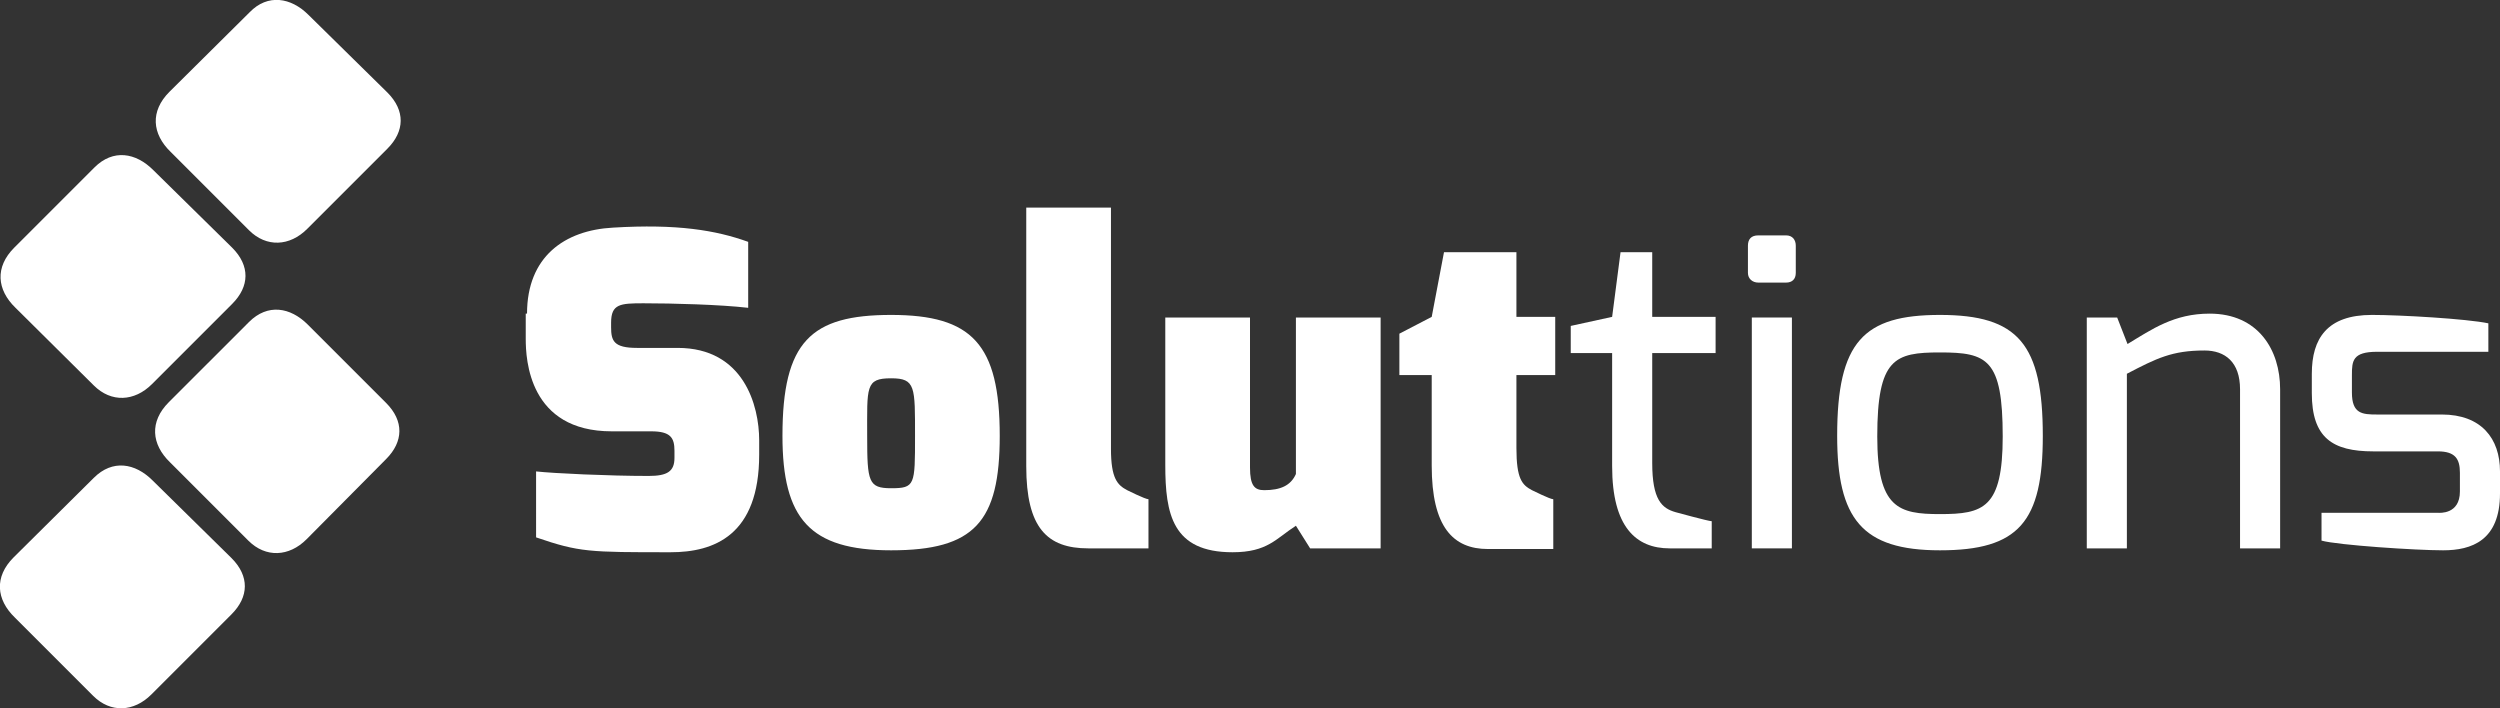
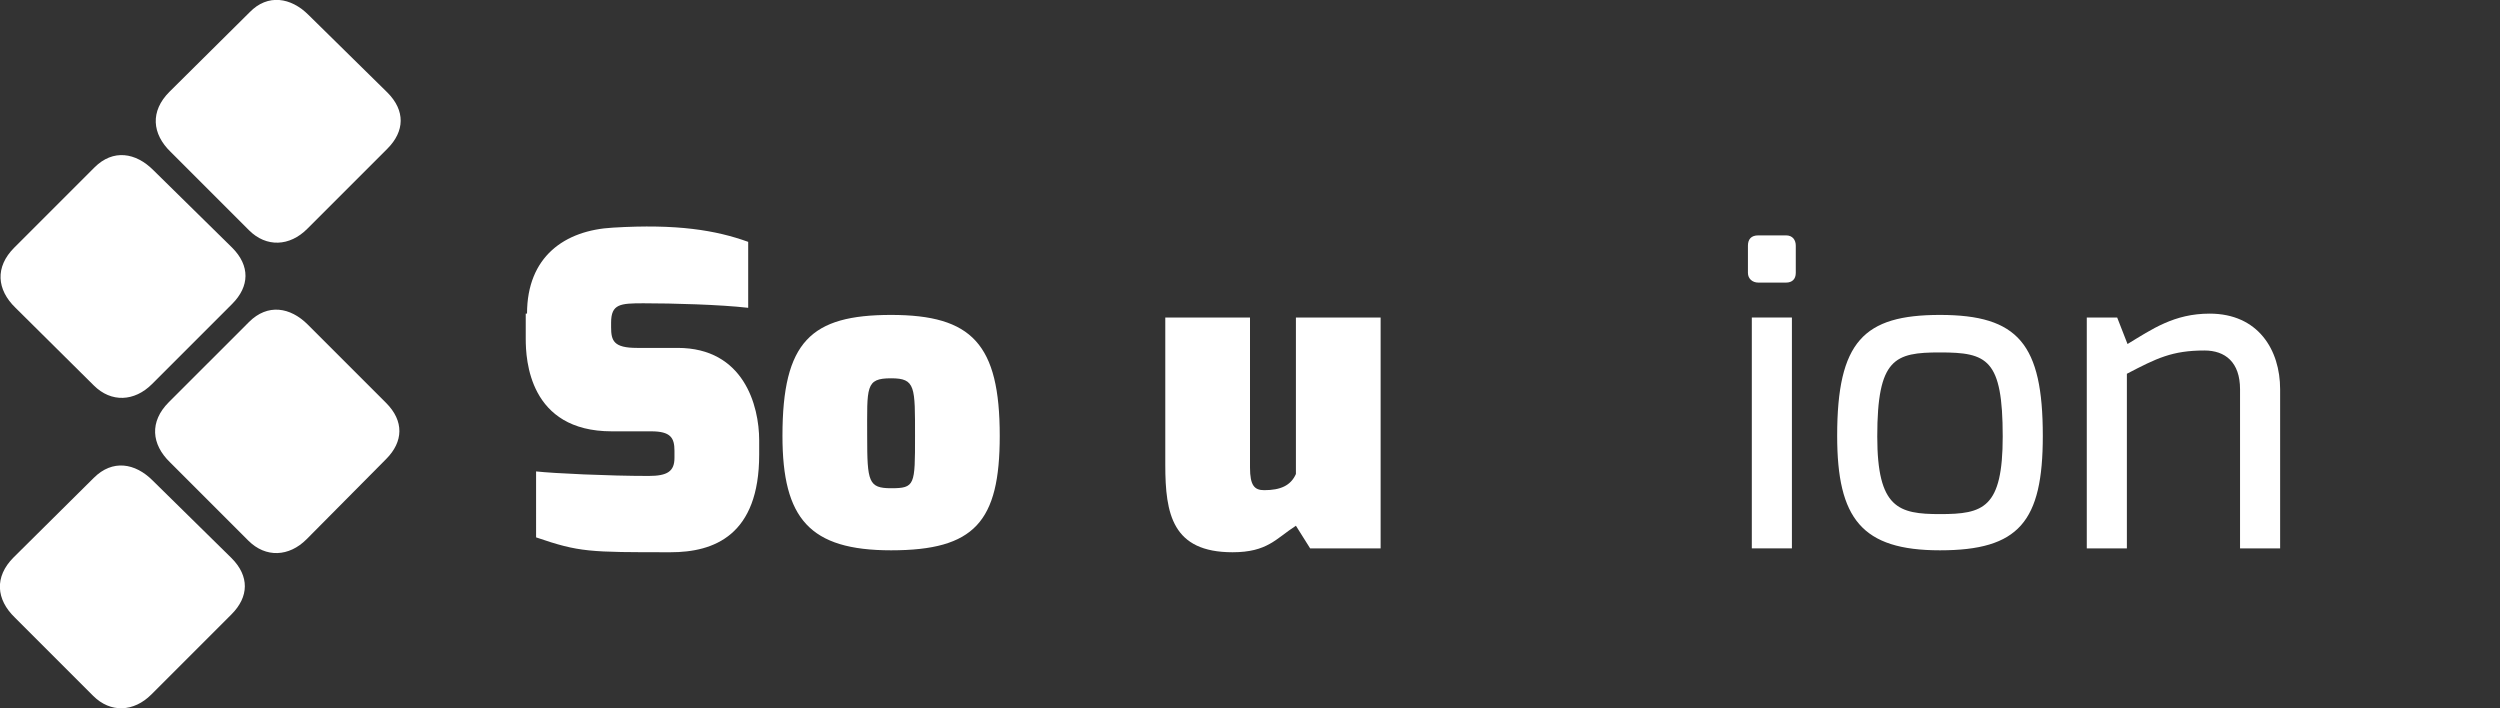
<svg xmlns="http://www.w3.org/2000/svg" version="1.1" id="Layer_1" x="0px" y="0px" viewBox="0 0 386.6 109.5" style="enable-background:new 0 0 386.6 109.5;" xml:space="preserve">
  <rect x="0" y="0" width="386.6" height="109.5" fill="#333333" stroke="none" />
  <style type="text/css">
	.st0{fill:#FFFFFF;}
</style>
  <g>
    <path class="st0" d="M81.5,48.5c0-8.8,5.8-12.9,13.3-13.3c9.9-0.6,15.9,0.4,20.9,2.2v10.2c-4.3-0.5-11.7-0.7-16.2-0.7   c-3.6,0-5,0.1-5,3v0.7c0,2.1,0.4,3.2,4,3.2h6.3c10.2,0,12.6,8.9,12.6,14.3v2.2c0,12.5-7,15.1-13.7,15.1c-12.6,0-14.1,0-20.8-2.3   V72.9c2.7,0.3,11.2,0.7,17.4,0.7c2.9,0,4-0.7,4-2.8v-1.1c0-2-0.6-3-3.6-3h-6.1c-12.8,0-13.3-11.1-13.3-14.3V48.5z" />
    <path class="st0" d="M137.8,48.7c12.5,0,16.8,4.5,16.8,18.7c0,13.3-3.9,17.7-16.8,17.7c-12.6,0-16.8-4.9-16.8-17.7   C121,52.8,125.4,48.7,137.8,48.7z M137.8,75.5c3.7,0,3.7-0.5,3.7-8c0-7.7,0.1-9-3.7-9c-4,0-3.7,1.3-3.7,9   C134.1,74.5,134.3,75.5,137.8,75.5z" />
-     <path class="st0" d="M158.7,32.1h13.1v37.3c0,4.6,1,5.6,2.5,6.4c0,0,2.8,1.4,3.3,1.4v7.6h-9.3c-6.4,0-9.6-3.2-9.6-12.7V32.1z" />
    <path class="st0" d="M180.2,49.1h13.1v23.2c0,2.8,0.7,3.5,2.2,3.5c2.5,0,4.1-0.7,4.9-2.5V49.1h13.1v35.7h-10.9l-2.2-3.5   c-3.1,2-4.4,4.1-9.8,4.1c-9.3,0-10.4-5.9-10.4-13.5V49.1z" />
-     <path class="st0" d="M216.4,51.6l5-2.6l1.9-10h11.2v10h6v9h-6v11.3c0,4.8,0.9,5.7,2.4,6.5c0,0,2.8,1.4,3.3,1.4v1v6.7h-10.1   c-5.4,0-8.7-3.4-8.7-12.9V58h-5V51.6z" />
-     <path class="st0" d="M242.9,50.4l6.4-1.4l1.3-10h4.9v10h9.8v5.6h-9.8v17c0,5.7,1.5,7,3.6,7.6c0,0,5.1,1.4,5.6,1.4v4.2h-6.5   c-5.2,0-8.9-3.3-8.9-12.7V54.6h-6.4V50.4z" />
    <path class="st0" d="M270.3,38c0-1,0.5-1.6,1.6-1.6h4.3c1,0,1.5,0.7,1.5,1.6v4.2c0,1-0.6,1.5-1.5,1.5h-4.3c-0.9,0-1.6-0.6-1.6-1.5   V38z" />
    <rect x="270.9" y="49.1" class="st0" width="6.2" height="35.7" />
    <path class="st0" d="M300,48.7c12.1,0,15.9,4.5,15.9,18.7c0,13.3-3.7,17.7-15.9,17.7c-12.1,0-15.9-4.9-15.9-17.7   C284.1,52.8,288.2,48.7,300,48.7z M300,79.5c6.7,0,9.7-0.9,9.7-12c0-12-2.4-13-9.7-13c-7,0-9.7,0.9-9.7,13   C290.3,78.6,293.6,79.5,300,79.5z" />
    <path class="st0" d="M322.8,49.1h4.6l1.6,4.1c3.8-2.3,7.2-4.7,12.7-4.7c7.5,0,10.9,5.6,10.9,11.7v24.6h-6.2V60.2c0-4.2-2.3-6-5.5-6   c-5,0-7.4,1.2-12,3.6v27h-6.2V49.1z" />
-     <path class="st0" d="M357.5,57.8c0-5.5,2.4-9.1,9.3-9.1c4.4,0,14.7,0.6,18,1.3v4.4h-17.2c-3.8,0-3.9,1.4-3.9,3.6v2.7   c0,3.3,1.6,3.4,3.9,3.4h10c6.1,0,9,3.7,9,8.8v3.4c0,7.3-4.4,8.8-8.8,8.8c-4.2,0-16.3-0.8-18.8-1.5v-4.3h18c0.2,0,3.4,0.3,3.4-3.3   v-2.9c0-2.1-0.7-3.3-3.4-3.3h-10c-6.3,0-9.5-2.1-9.5-9V57.8z" />
    <g>
      <path class="st0" d="M23.6,74.3c-2.7-2.7-6.2-3.3-9.1-0.4L2.1,86.2c-3,3-2.7,6.5,0.2,9.3l12.1,12.1c2.7,2.7,6.3,2.5,9-0.2    l12.4-12.4c2.7-2.7,2.8-5.9,0-8.7L23.6,74.3z" />
      <path class="st0" d="M47.6,50.2c-2.7-2.7-6.2-3.3-9.1-0.4L26.1,62.2c-3,3-2.7,6.5,0.2,9.3l12.1,12.1c2.7,2.7,6.3,2.5,9-0.2    L59.7,71c2.7-2.7,2.8-5.9,0-8.7L47.6,50.2z" />
      <path class="st0" d="M14.5,59.6c2.7,2.7,6.3,2.5,9-0.2l12.4-12.4c2.7-2.7,2.8-5.9,0-8.7L23.7,26.3c-2.7-2.7-6.2-3.3-9.1-0.4    L2.2,38.3c-3,3-2.7,6.5,0.2,9.3L14.5,59.6z" />
      <path class="st0" d="M47.7,2.3C45-0.4,41.4-1,38.6,1.9L26.2,14.2c-3,3-2.7,6.5,0.2,9.3l12.1,12.1c2.7,2.7,6.3,2.5,9-0.2l12.4-12.4    c2.7-2.7,2.8-5.9,0-8.7L47.7,2.3z" />
    </g>
  </g>
  <g>
</g>
  <g>
</g>
  <g>
</g>
  <g>
</g>
  <g>
</g>
  <g>
</g>
</svg>